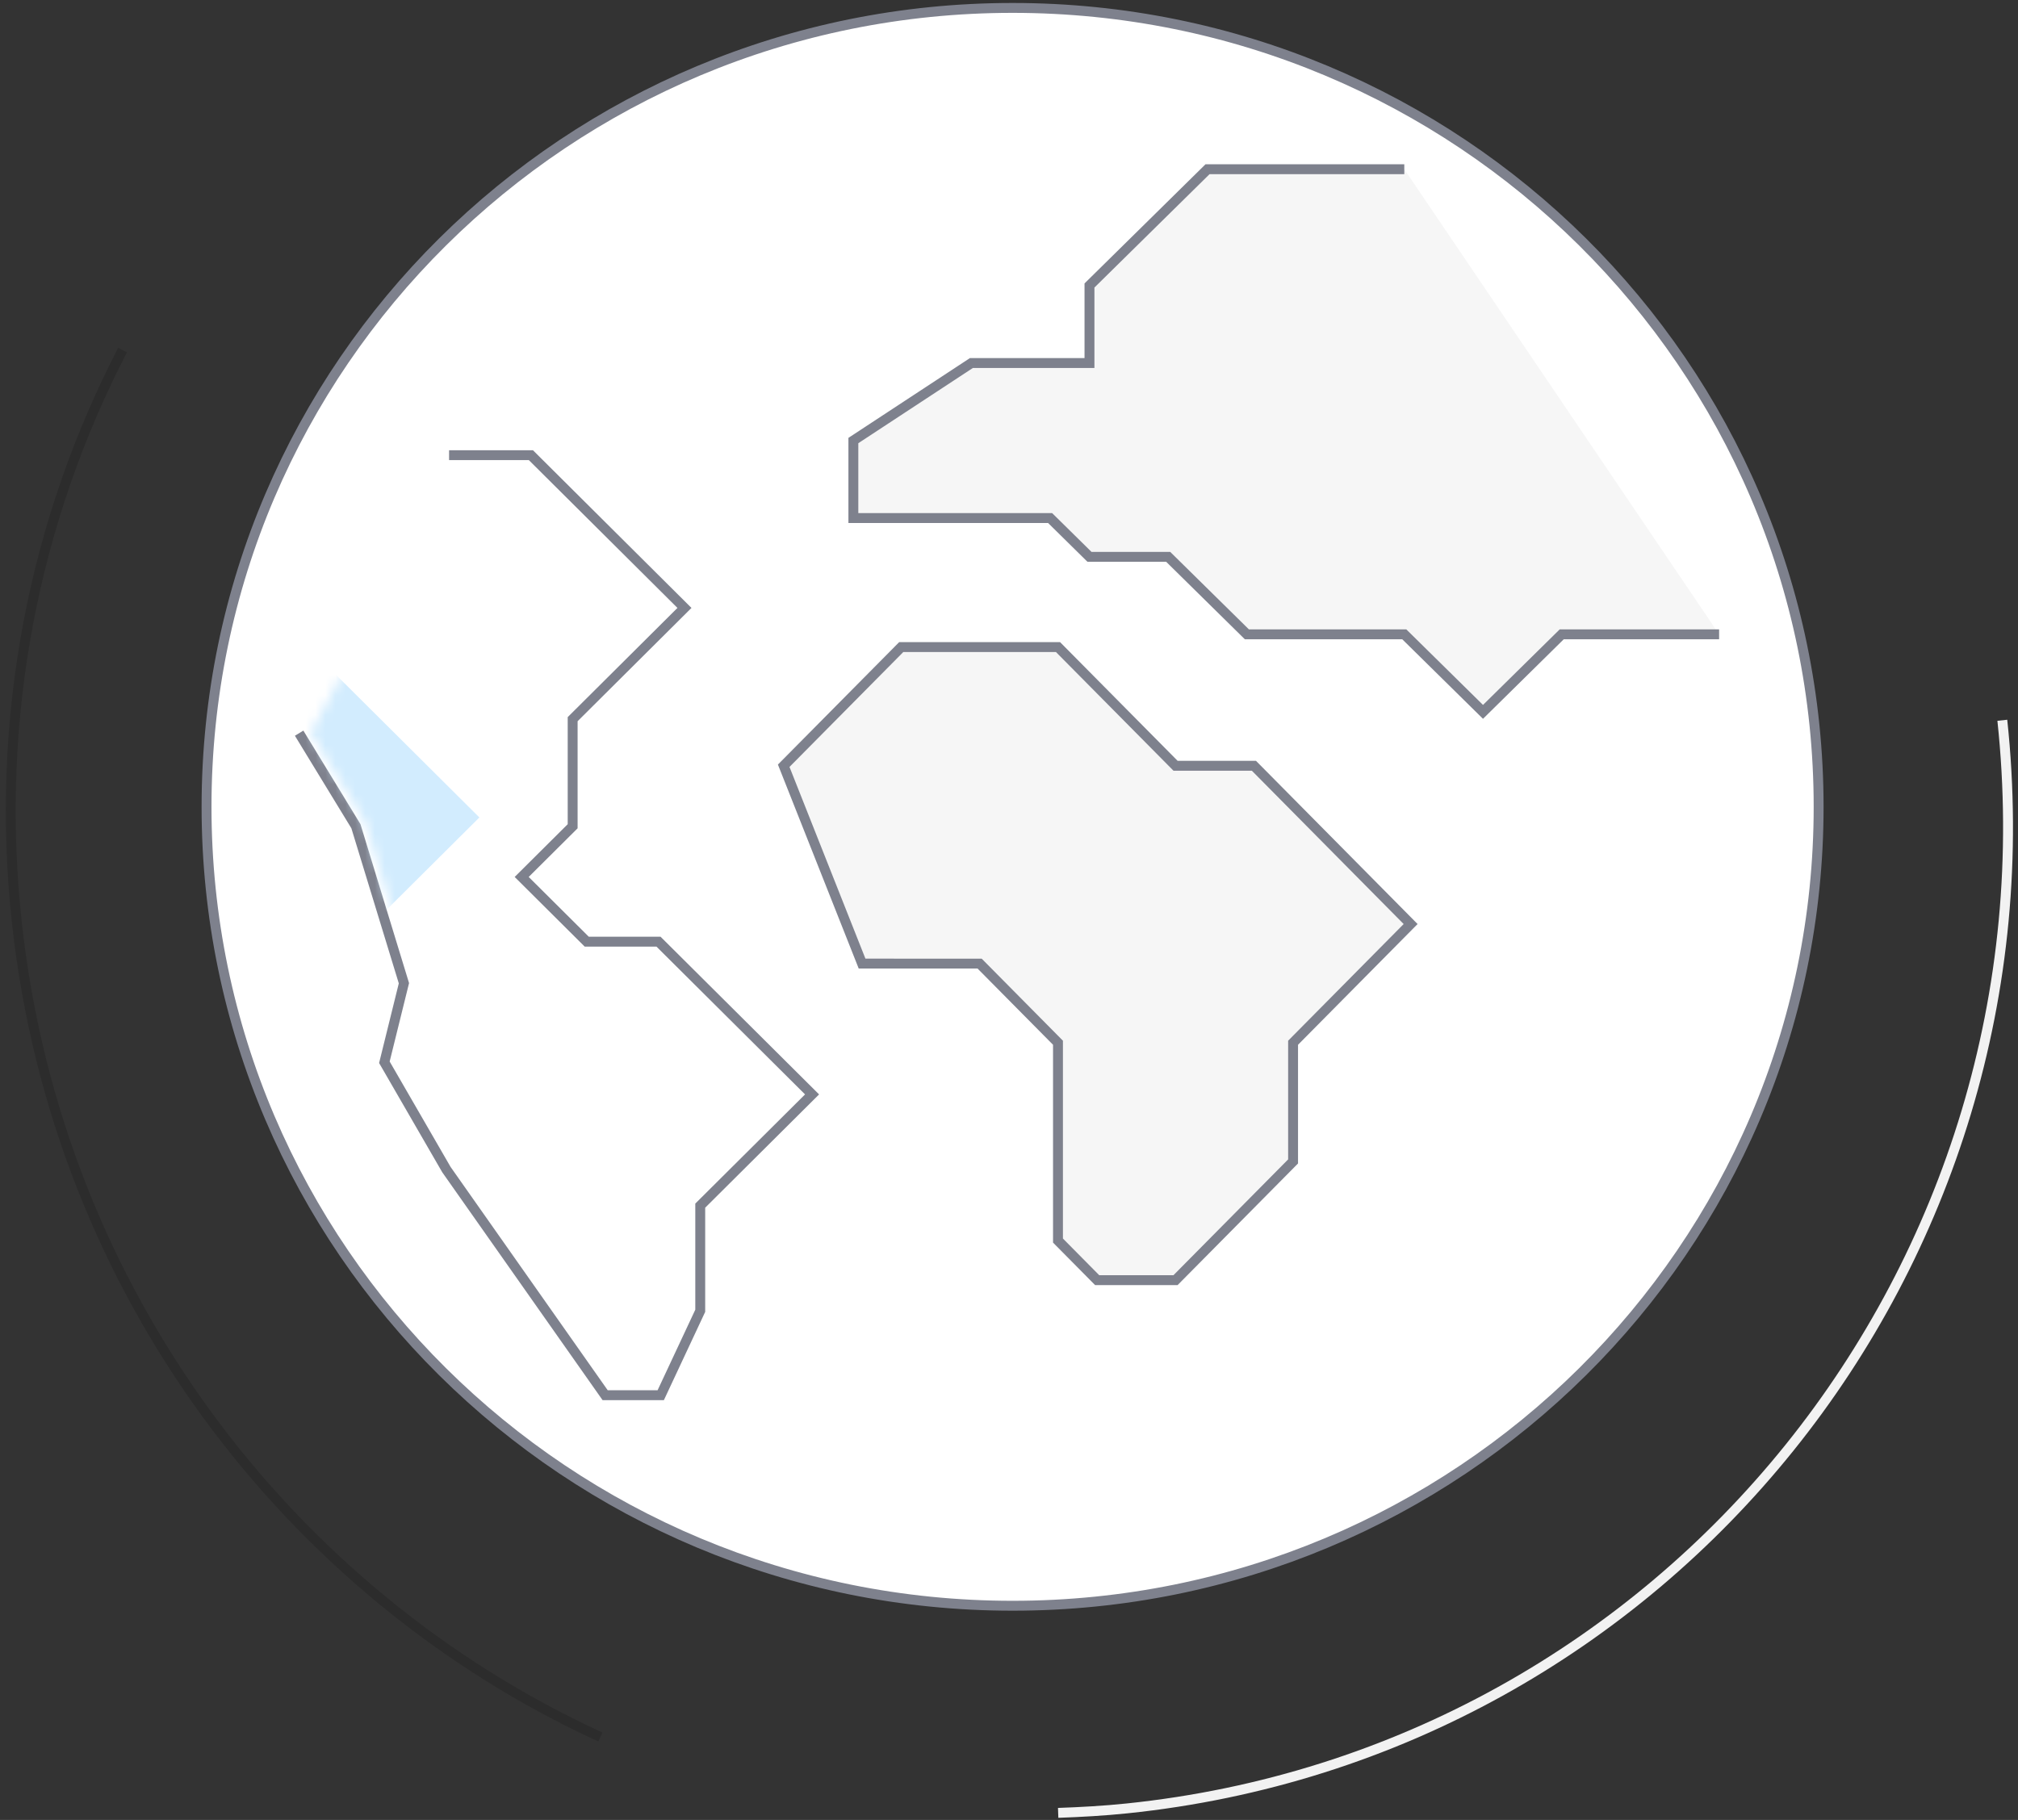
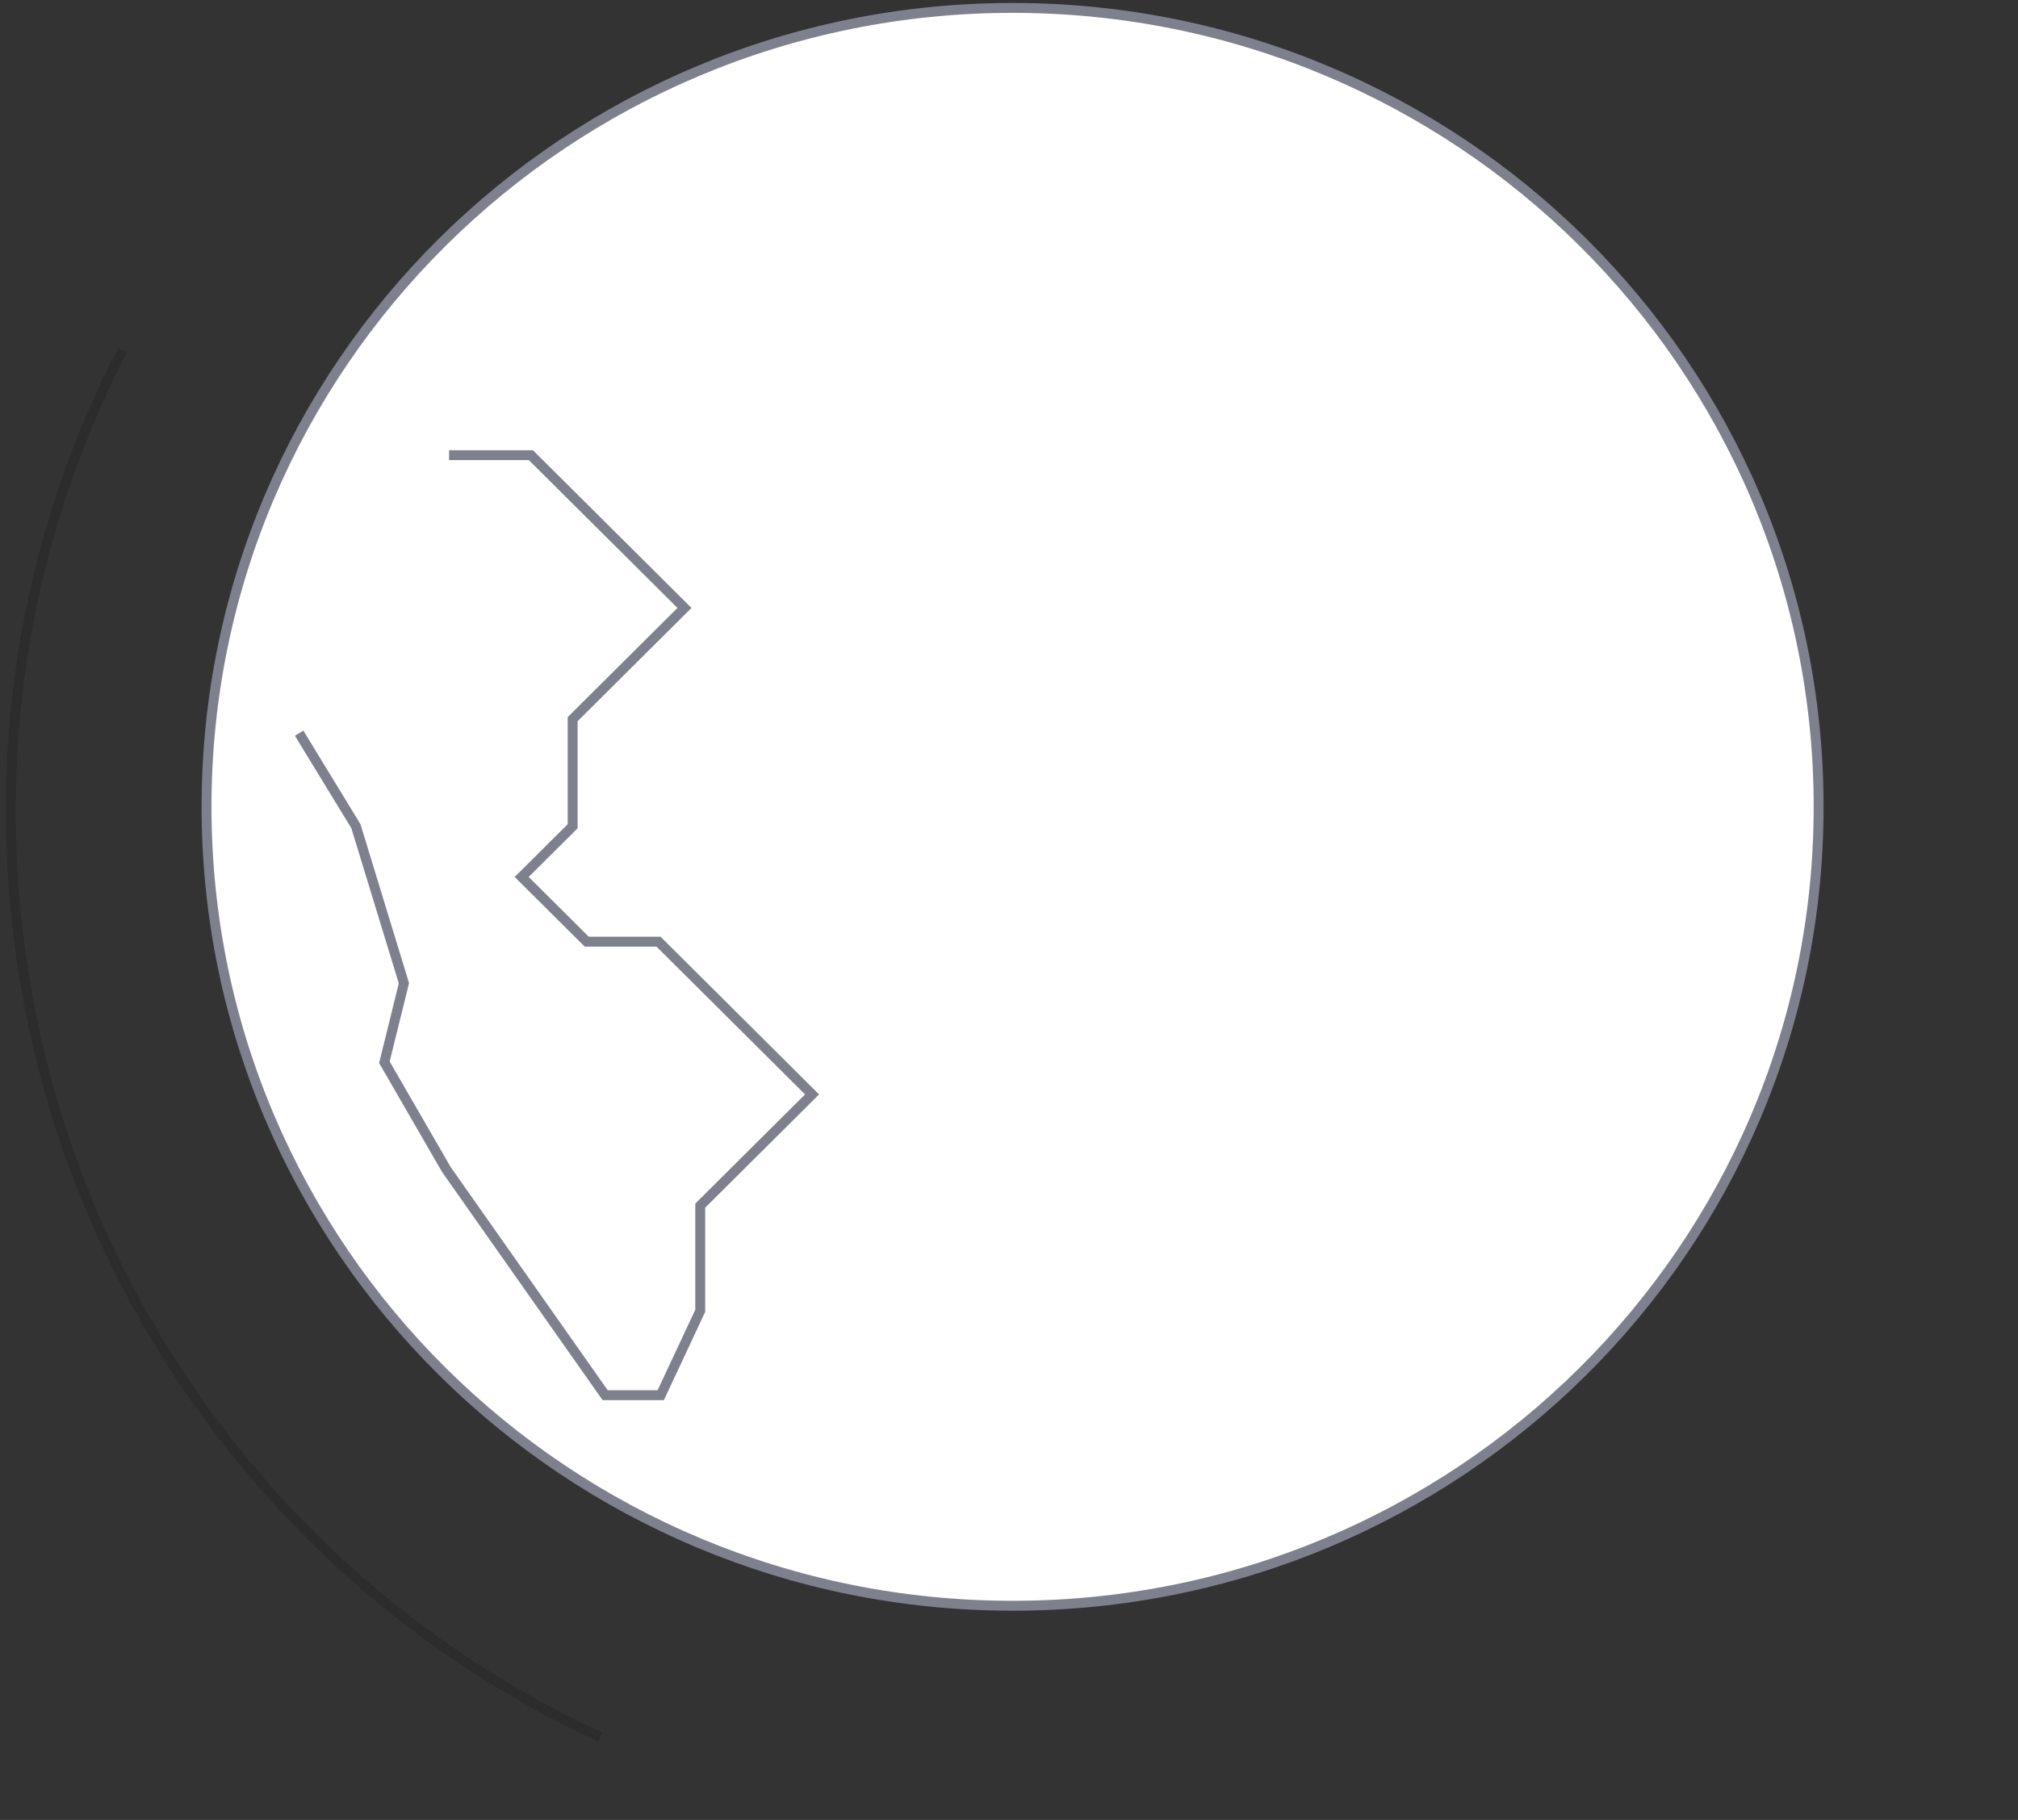
<svg xmlns="http://www.w3.org/2000/svg" width="204" height="184" viewBox="0 0 204 184">
  <rect x="0" y="0" width="204" height="184" fill="#333333" stroke="none" />
  <mask id="a" fill="#fff">
-     <path fill-rule="evenodd" d="M14.598.228h7.255l14.51 14.435L25.481 25.49v10.826l-5.574 5.546 7.589 7.55h7.255l14.51 14.435-10.883 10.827V85.5l-3.627 7.75h-4.455L14.598 70.944l-6.067-10.5 1.945-7.866-4.971-16.262L0 27.294z" />
+     <path fill-rule="evenodd" d="M14.598.228h7.255l14.51 14.435L25.481 25.49v10.826h7.255l14.51 14.435-10.883 10.827V85.5l-3.627 7.75h-4.455L14.598 70.944l-6.067-10.5 1.945-7.866-4.971-16.262L0 27.294z" />
  </mask>
  <g fill="none" fill-rule="evenodd">
-     <path stroke="#f2f2f2" d="M202.415 72.822c5.879 55.094-33.745 104.351-88.5 110.015-2.328.242-4.64.369-6.945.45" />
    <path stroke="#000" stroke-opacity=".134" d="M12.393 35.393C3.506 52.529-.584 72.527 1.716 93.386c4.098 37.258 27.547 67.776 58.977 82.235" />
    <g fill-rule="nonzero" stroke="#7e818d">
      <path fill="#fff" d="M183.845 81.574c0 44.61-36.48 80.773-81.483 80.773-45.003 0-81.483-36.163-81.483-80.773C20.879 36.963 57.359.8 102.362.8c45.003 0 81.483 36.163 81.483 80.774" />
-       <path fill="#f6f6f6" d="M141.96 17.107h-19.89l-11.935 11.757v7.838H98.201L86.267 44.54v7.837h19.89l3.978 3.92h7.957l7.956 7.837h15.913l7.956 7.838 7.956-7.838h15.913M126.757 77.42h-7.922l-11.883-12H91.108l-11.883 12 7.922 20.002H99.03l7.922 8.002v20.002l3.96 4.001h7.923l11.883-12.002v-12.001L142.6 93.423z" />
    </g>
    <path stroke="#7e818d" d="M45.397 46.02h8.272l15.523 15.443L57.89 72.71v10.827l-5.153 5.126 6.576 6.542h7.255l15.523 15.443-11.304 11.246v10.631l-3.994 8.534h-5.619l-.301-.428-15.746-22.382-6.27-10.851 1.975-7.99-4.853-15.874-5.74-9.408" />
-     <path fill="#d2ecfe" d="M-17.602-27.772h7.255l14.51 14.435L-6.719-2.51V8.316l-5.574 5.546 7.589 7.55h7.255l14.51 14.435L6.177 46.674V57.5L2.55 65.25h-4.455l-15.698-22.306-6.067-10.5 1.945-7.866-4.971-16.262L-32.2-.706z" mask="url(#a)" transform="translate(31.4 46.8)" />
  </g>
</svg>